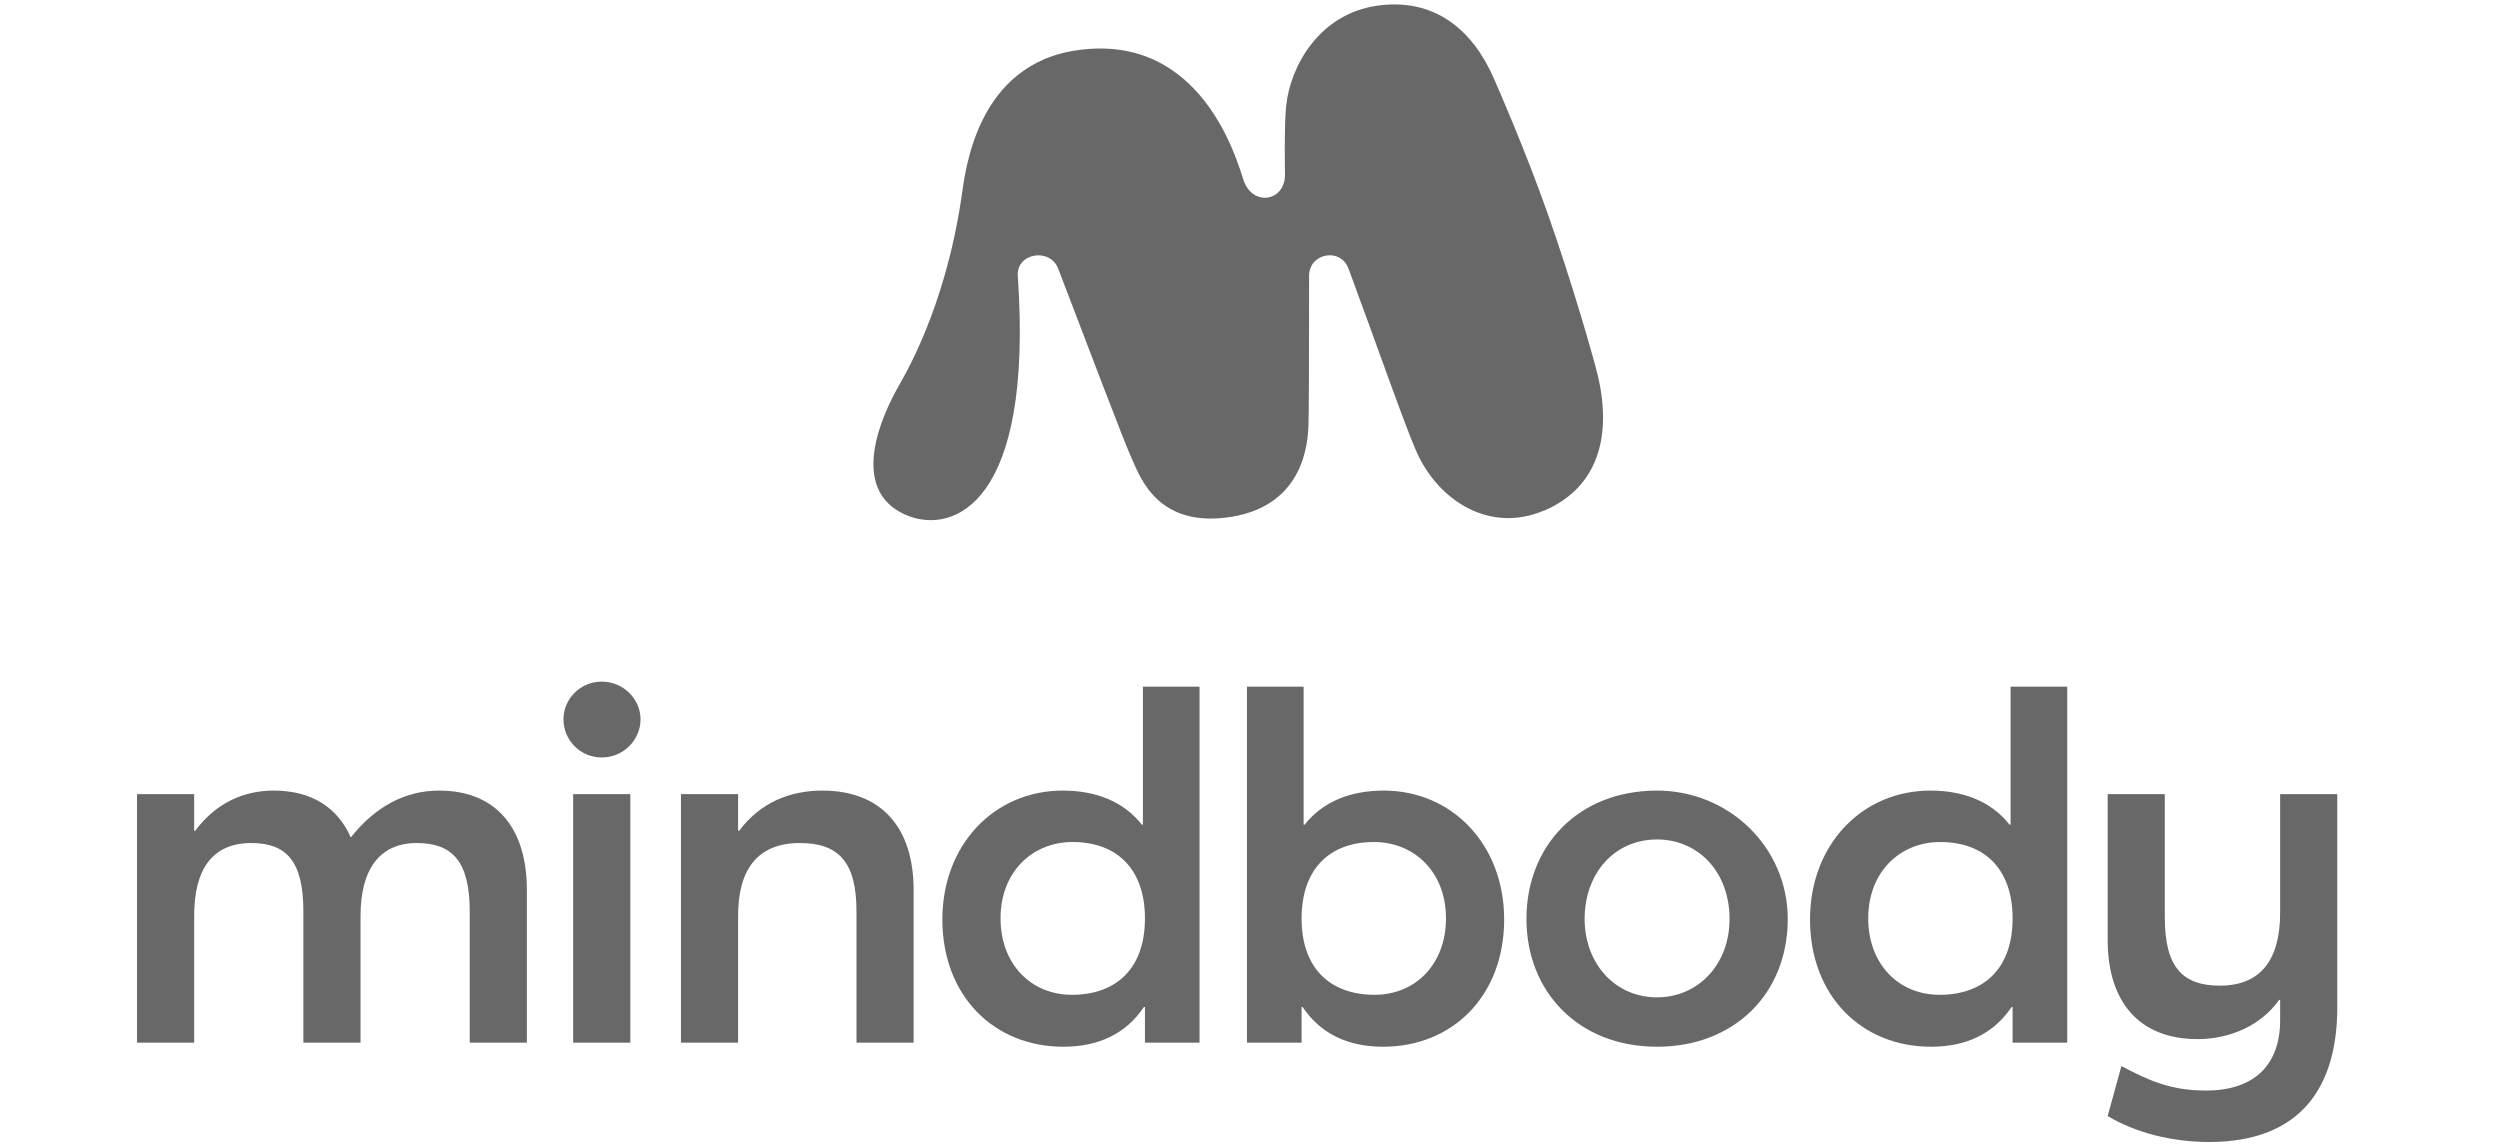
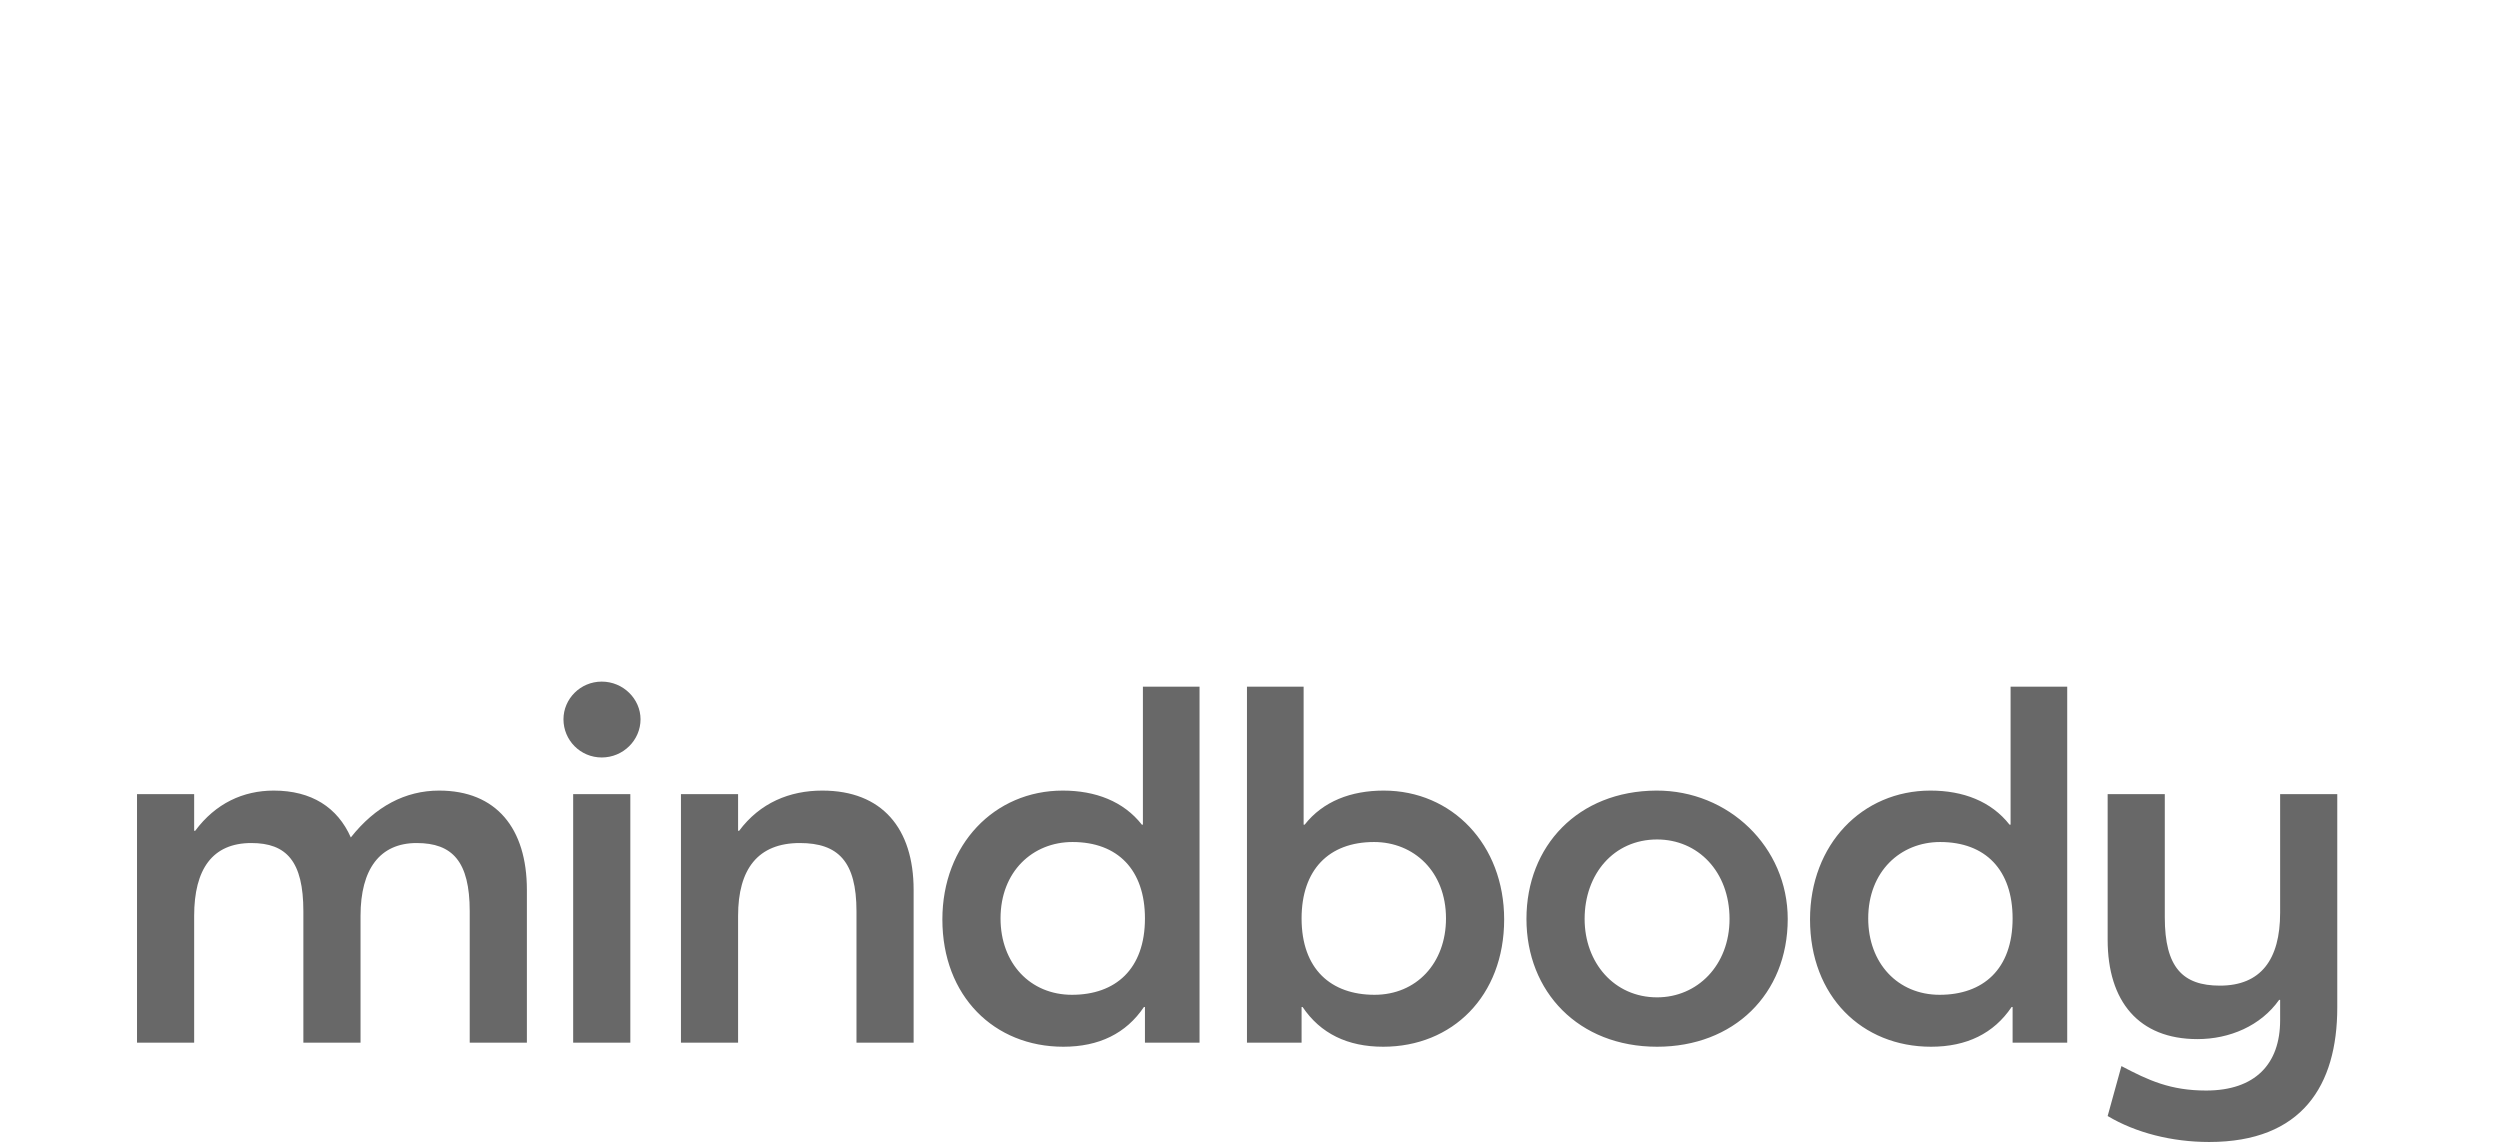
<svg xmlns="http://www.w3.org/2000/svg" width="98" height="45" viewBox="0 0 98 45" fill="none">
-   <path d="M20.654 34.884V40.873H18.413V35.722C18.413 33.766 17.733 33.047 16.333 33.047C14.893 33.047 14.133 34.065 14.133 35.902V40.873H11.892V35.722C11.892 33.766 11.232 33.047 9.852 33.047C8.332 33.047 7.611 34.065 7.611 35.902V40.873H5.371V31.131H7.611V32.568H7.651C8.452 31.49 9.532 30.991 10.732 30.991C12.212 30.991 13.232 31.65 13.752 32.828C14.713 31.61 15.893 30.991 17.213 30.991C19.453 30.991 20.654 32.468 20.654 34.884ZM22.468 40.873H24.709V31.131H22.468V40.873ZM23.588 26.719C22.748 26.719 22.088 27.398 22.088 28.196C22.088 29.015 22.748 29.693 23.588 29.693C24.429 29.693 25.109 29.015 25.109 28.196C25.109 27.398 24.429 26.719 23.588 26.719ZM32.233 30.991C30.953 30.991 29.793 31.47 28.973 32.568H28.933V31.131H26.693V40.873H28.933V35.902C28.933 34.065 29.713 33.047 31.353 33.047C32.854 33.047 33.574 33.766 33.574 35.722V40.873H35.814V34.884C35.814 32.468 34.574 30.991 32.233 30.991ZM44.802 26.918H47.022V40.873H44.882V39.475H44.842C44.142 40.513 43.082 41.032 41.681 41.032C38.981 41.032 36.941 39.056 36.941 36.041C36.941 33.107 38.981 30.991 41.661 30.991C42.941 30.991 44.042 31.41 44.762 32.328H44.802V26.918ZM44.882 36.002C44.882 34.105 43.822 33.007 42.041 33.007C40.481 33.007 39.221 34.165 39.221 36.002C39.221 37.758 40.381 38.996 42.021 38.996C43.722 38.996 44.882 37.998 44.882 36.002ZM58.963 36.041C58.963 39.056 56.923 41.032 54.222 41.032C52.822 41.032 51.762 40.513 51.062 39.475H51.022V40.873H48.881V26.918H51.102V32.328H51.142C51.862 31.41 52.962 30.991 54.242 30.991C56.923 30.991 58.963 33.107 58.963 36.041ZM56.683 36.002C56.683 34.165 55.422 33.007 53.862 33.007C52.082 33.007 51.022 34.105 51.022 36.002C51.022 37.998 52.182 38.996 53.882 38.996C55.522 38.996 56.683 37.758 56.683 36.002ZM70.079 36.026C70.077 38.978 67.957 41.032 64.958 41.032C61.877 41.032 59.837 38.877 59.837 36.022C59.837 33.157 61.863 31.006 64.926 30.991C67.757 30.977 70.08 33.2 70.079 36.026ZM67.798 36.022C67.798 34.165 66.558 32.907 64.958 32.907C63.258 32.907 62.117 34.265 62.117 36.022C62.117 37.739 63.277 39.096 64.958 39.096C66.538 39.096 67.798 37.838 67.798 36.022ZM78.815 26.918H81.035V40.873H78.894V39.475H78.855C78.155 40.513 77.094 41.032 75.694 41.032C72.994 41.032 70.953 39.056 70.953 36.041C70.953 33.107 72.994 30.991 75.674 30.991C76.954 30.991 78.055 31.41 78.775 32.328H78.815V26.918ZM78.894 36.002C78.894 34.105 77.835 33.007 76.054 33.007C74.494 33.007 73.234 34.165 73.234 36.002C73.234 37.758 74.394 38.996 76.034 38.996C77.734 38.996 78.894 37.998 78.894 36.002ZM89.381 31.131V35.782C89.381 37.619 88.621 38.637 87.02 38.637C85.56 38.637 84.86 37.918 84.86 35.962V31.131H82.62V36.84C82.62 39.256 83.84 40.733 86.14 40.733C87.4 40.733 88.621 40.214 89.341 39.196H89.381V39.995C89.381 41.711 88.4 42.749 86.48 42.749C85.08 42.749 84.22 42.35 83.16 41.791L82.62 43.748C83.72 44.406 85.14 44.766 86.6 44.766C90.241 44.766 91.621 42.55 91.621 39.495V31.131H89.381Z" fill="#686868" />
-   <path d="M60.525 20.012C58.446 20.907 56.397 19.68 55.518 17.689C55.076 16.687 53.935 13.431 52.862 10.529C52.553 9.693 51.317 9.915 51.317 10.81C51.317 13.591 51.309 16.476 51.291 16.724C51.256 17.226 51.191 19.777 48.293 20.256C45.398 20.735 44.697 18.707 44.384 18.022C44.026 17.236 42.726 13.767 41.482 10.534C41.157 9.682 39.811 9.928 39.899 10.835C40.515 19.802 37.359 20.922 35.586 20.216C33.517 19.391 34.203 16.977 35.18 15.215C35.416 14.79 37.039 12.153 37.69 7.727C37.837 6.744 38.252 2.505 42.275 1.961C47.133 1.304 48.493 6.312 48.749 7.067C49.091 8.096 50.372 7.921 50.372 6.838C50.372 6.838 50.334 4.951 50.418 4.146C50.581 2.587 51.713 0.559 53.963 0.227C56.214 -0.105 57.715 1.157 58.545 3.044C58.776 3.569 59.783 5.869 60.664 8.358C61.646 11.131 62.49 14.114 62.633 14.715C62.905 15.858 63.368 18.793 60.529 20.019L60.525 20.011V20.012Z" fill="#686868" />
+   <path d="M20.654 34.884V40.873H18.413V35.722C18.413 33.766 17.733 33.047 16.333 33.047C14.893 33.047 14.133 34.065 14.133 35.902V40.873H11.892V35.722C11.892 33.766 11.232 33.047 9.852 33.047C8.332 33.047 7.611 34.065 7.611 35.902V40.873H5.371V31.131H7.611V32.568H7.651C8.452 31.49 9.532 30.991 10.732 30.991C12.212 30.991 13.232 31.65 13.752 32.828C14.713 31.61 15.893 30.991 17.213 30.991C19.453 30.991 20.654 32.468 20.654 34.884M22.468 40.873H24.709V31.131H22.468V40.873ZM23.588 26.719C22.748 26.719 22.088 27.398 22.088 28.196C22.088 29.015 22.748 29.693 23.588 29.693C24.429 29.693 25.109 29.015 25.109 28.196C25.109 27.398 24.429 26.719 23.588 26.719ZM32.233 30.991C30.953 30.991 29.793 31.47 28.973 32.568H28.933V31.131H26.693V40.873H28.933V35.902C28.933 34.065 29.713 33.047 31.353 33.047C32.854 33.047 33.574 33.766 33.574 35.722V40.873H35.814V34.884C35.814 32.468 34.574 30.991 32.233 30.991ZM44.802 26.918H47.022V40.873H44.882V39.475H44.842C44.142 40.513 43.082 41.032 41.681 41.032C38.981 41.032 36.941 39.056 36.941 36.041C36.941 33.107 38.981 30.991 41.661 30.991C42.941 30.991 44.042 31.41 44.762 32.328H44.802V26.918ZM44.882 36.002C44.882 34.105 43.822 33.007 42.041 33.007C40.481 33.007 39.221 34.165 39.221 36.002C39.221 37.758 40.381 38.996 42.021 38.996C43.722 38.996 44.882 37.998 44.882 36.002ZM58.963 36.041C58.963 39.056 56.923 41.032 54.222 41.032C52.822 41.032 51.762 40.513 51.062 39.475H51.022V40.873H48.881V26.918H51.102V32.328H51.142C51.862 31.41 52.962 30.991 54.242 30.991C56.923 30.991 58.963 33.107 58.963 36.041ZM56.683 36.002C56.683 34.165 55.422 33.007 53.862 33.007C52.082 33.007 51.022 34.105 51.022 36.002C51.022 37.998 52.182 38.996 53.882 38.996C55.522 38.996 56.683 37.758 56.683 36.002ZM70.079 36.026C70.077 38.978 67.957 41.032 64.958 41.032C61.877 41.032 59.837 38.877 59.837 36.022C59.837 33.157 61.863 31.006 64.926 30.991C67.757 30.977 70.08 33.2 70.079 36.026ZM67.798 36.022C67.798 34.165 66.558 32.907 64.958 32.907C63.258 32.907 62.117 34.265 62.117 36.022C62.117 37.739 63.277 39.096 64.958 39.096C66.538 39.096 67.798 37.838 67.798 36.022ZM78.815 26.918H81.035V40.873H78.894V39.475H78.855C78.155 40.513 77.094 41.032 75.694 41.032C72.994 41.032 70.953 39.056 70.953 36.041C70.953 33.107 72.994 30.991 75.674 30.991C76.954 30.991 78.055 31.41 78.775 32.328H78.815V26.918ZM78.894 36.002C78.894 34.105 77.835 33.007 76.054 33.007C74.494 33.007 73.234 34.165 73.234 36.002C73.234 37.758 74.394 38.996 76.034 38.996C77.734 38.996 78.894 37.998 78.894 36.002ZM89.381 31.131V35.782C89.381 37.619 88.621 38.637 87.02 38.637C85.56 38.637 84.86 37.918 84.86 35.962V31.131H82.62V36.84C82.62 39.256 83.84 40.733 86.14 40.733C87.4 40.733 88.621 40.214 89.341 39.196H89.381V39.995C89.381 41.711 88.4 42.749 86.48 42.749C85.08 42.749 84.22 42.35 83.16 41.791L82.62 43.748C83.72 44.406 85.14 44.766 86.6 44.766C90.241 44.766 91.621 42.55 91.621 39.495V31.131H89.381Z" fill="#686868" />
</svg>